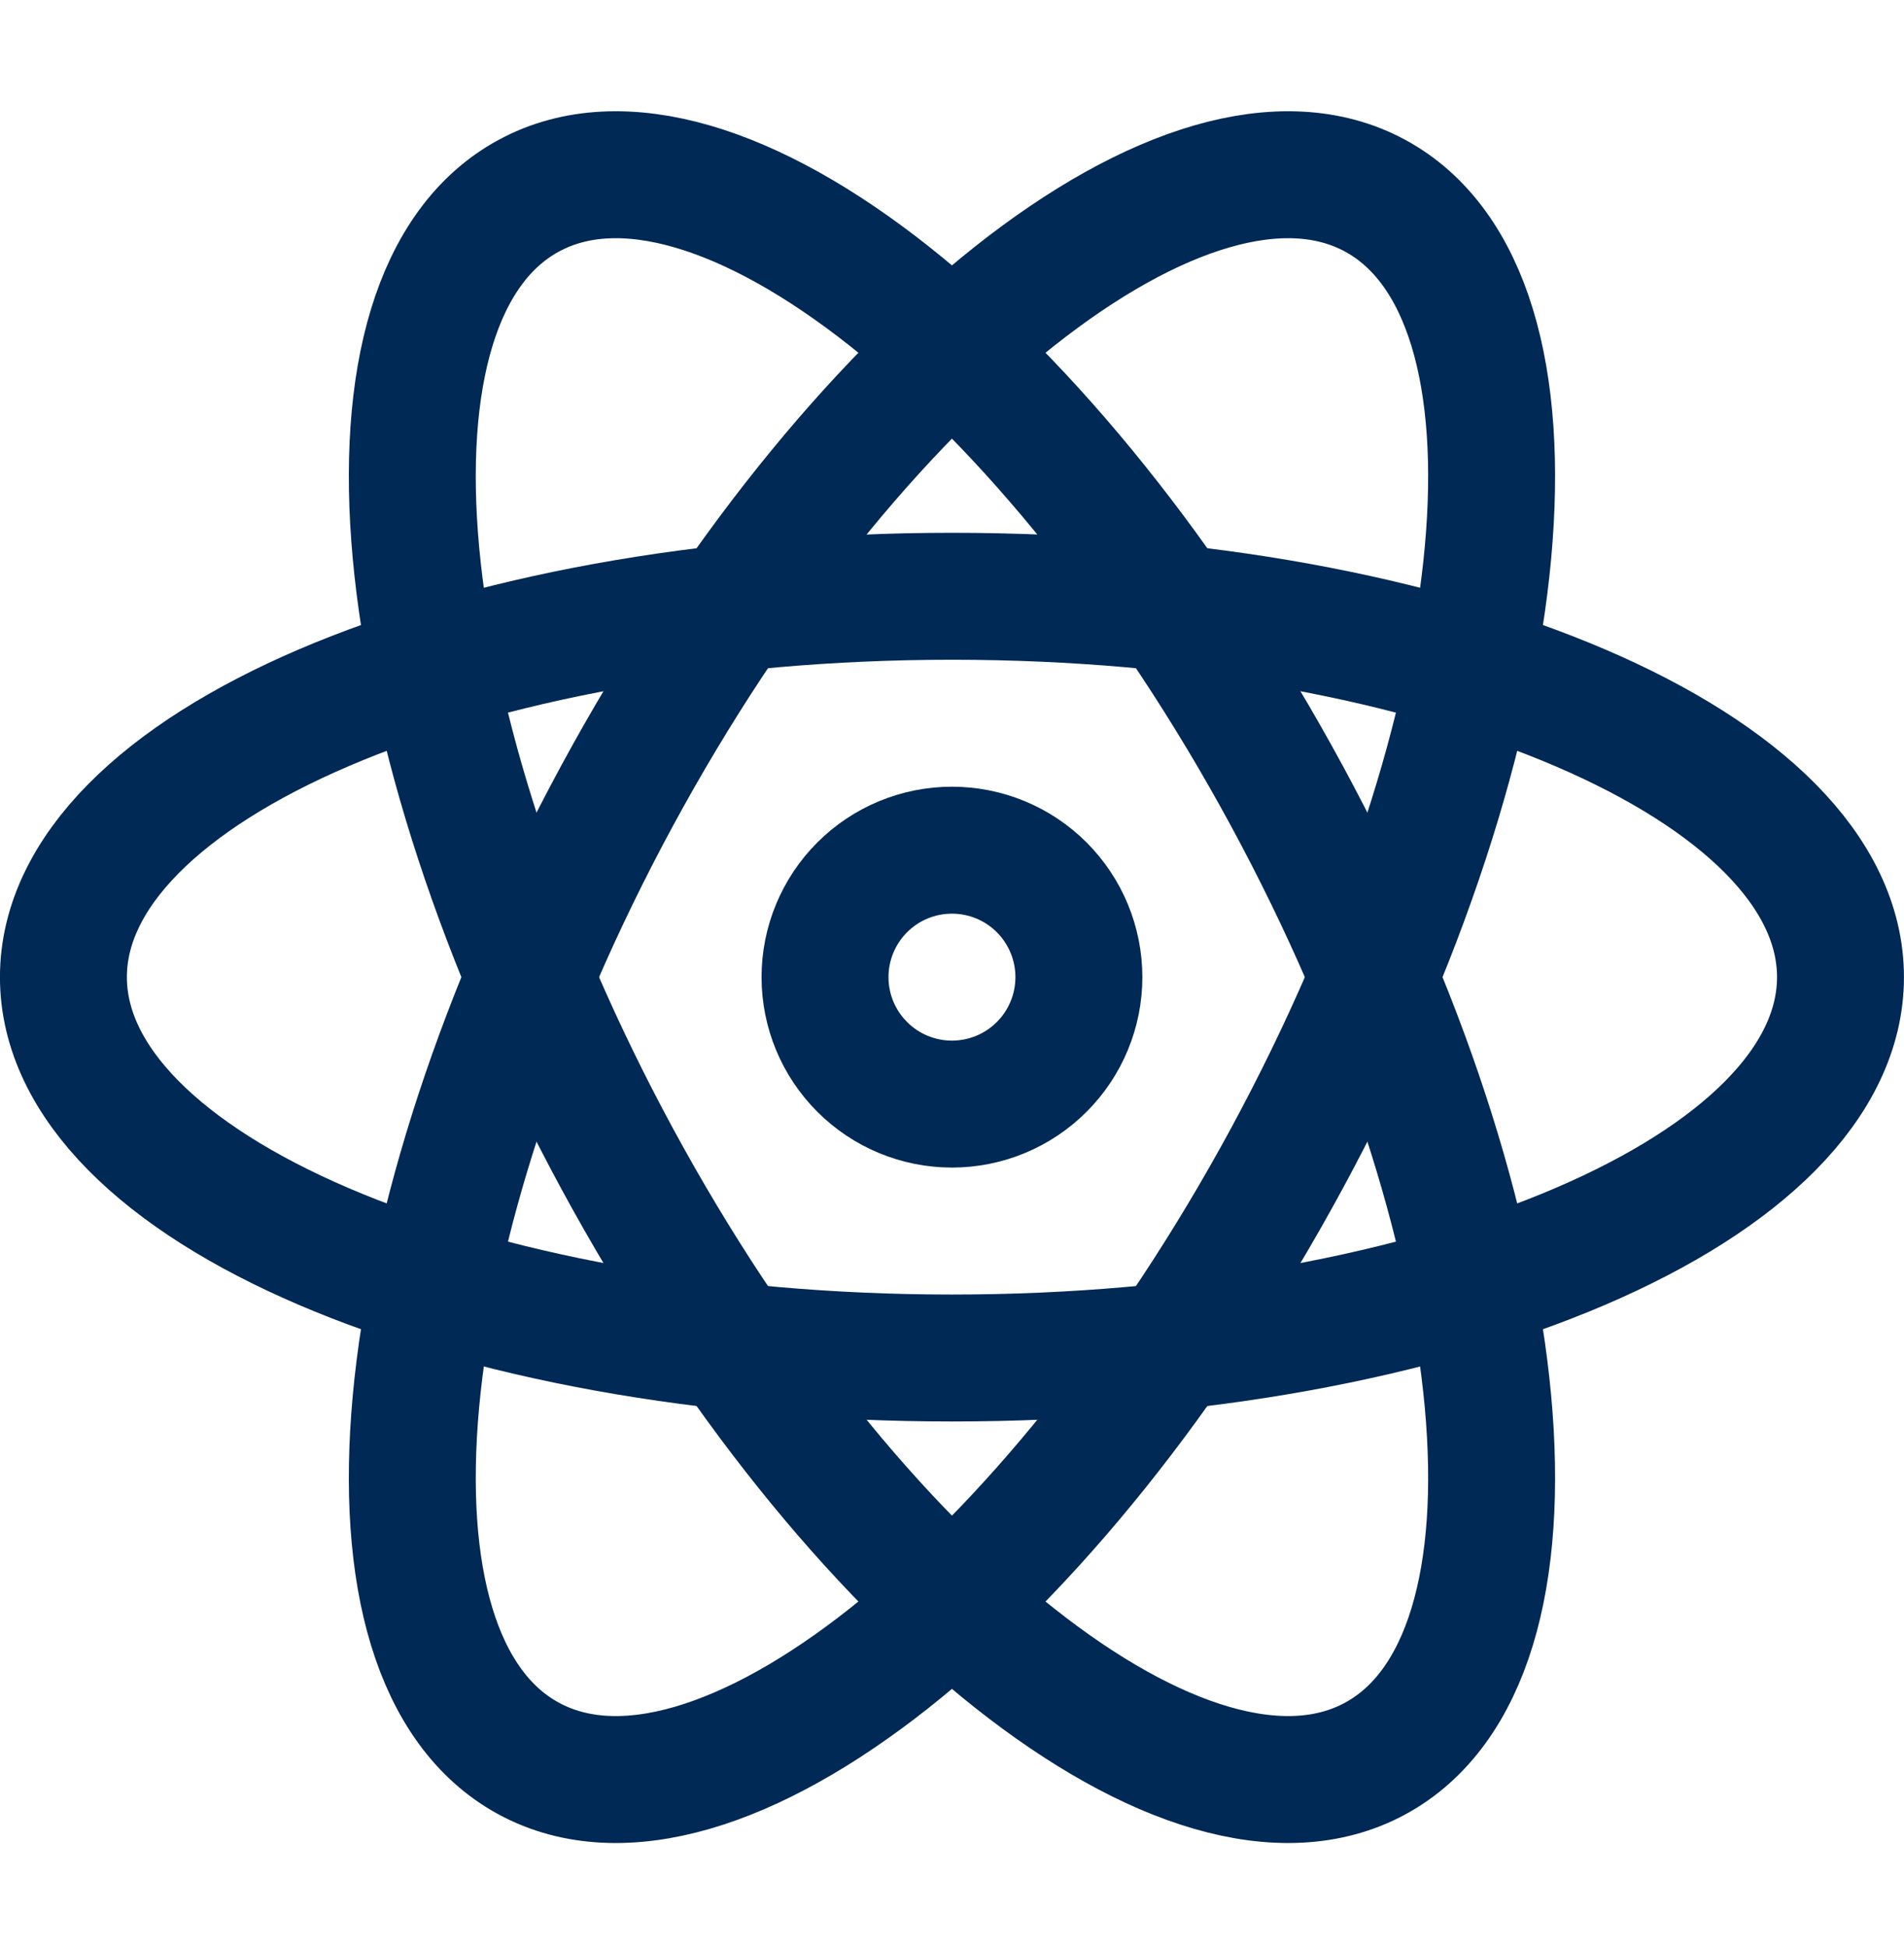
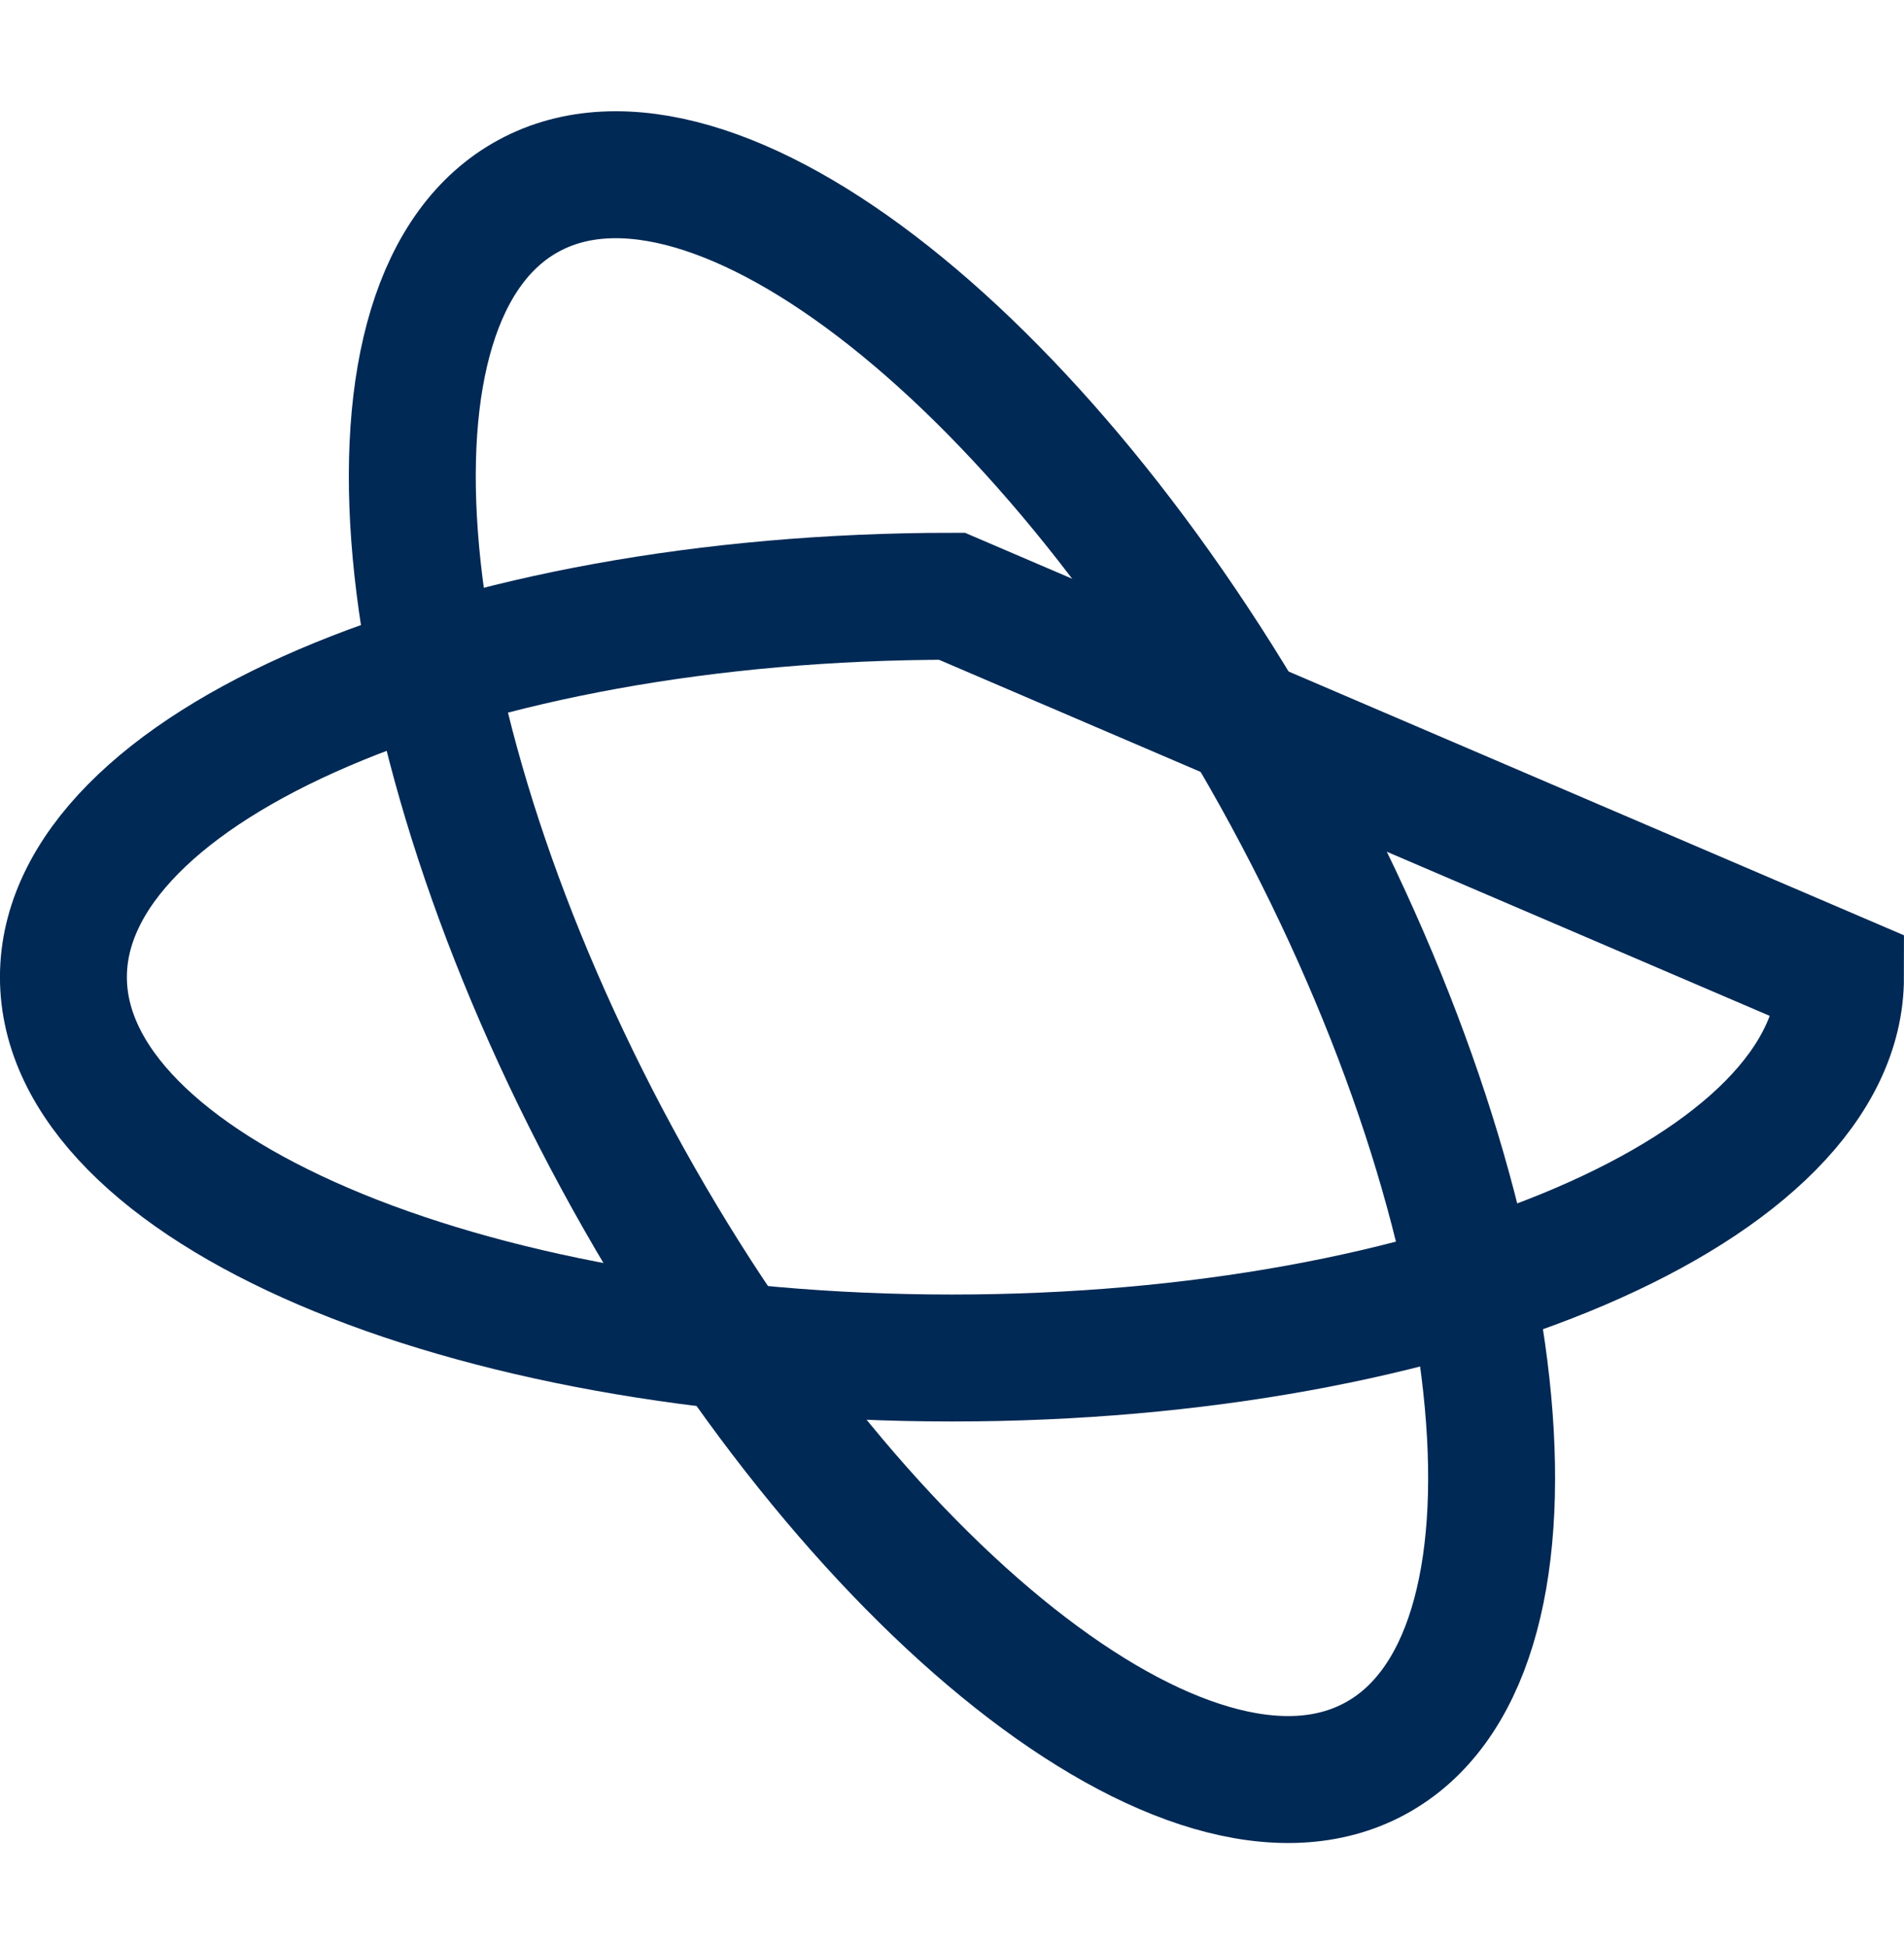
<svg xmlns="http://www.w3.org/2000/svg" width="45" height="46" viewBox="0 0 45 46" fill="none">
-   <path d="M43.499 23.09C43.499 28.061 34.097 32.09 22.499 32.09C10.901 32.09 1.499 28.061 1.499 23.09C1.499 18.119 10.901 14.09 22.499 14.09C34.097 14.09 43.499 18.119 43.499 23.09Z" stroke="#002955" stroke-width="3" />
-   <path d="M12.497 41.555C16.868 43.925 24.887 37.574 30.413 27.377C35.936 17.177 36.872 6.992 32.501 4.625C28.13 2.255 20.111 8.606 14.585 18.803C9.062 29.003 8.126 39.188 12.497 41.555Z" stroke="#002955" stroke-width="3" />
+   <path d="M43.499 23.09C43.499 28.061 34.097 32.09 22.499 32.09C10.901 32.09 1.499 28.061 1.499 23.09C1.499 18.119 10.901 14.09 22.499 14.09Z" stroke="#002955" stroke-width="3" />
  <path d="M32.501 41.555C28.13 43.925 20.111 37.574 14.585 27.377C9.062 17.177 8.126 6.992 12.497 4.625C16.868 2.255 24.887 8.606 30.413 18.803C35.936 29.003 36.872 39.188 32.501 41.555Z" stroke="#002955" stroke-width="3" />
-   <path d="M19.499 23.09C19.499 23.886 19.815 24.649 20.378 25.211C20.94 25.774 21.703 26.09 22.499 26.09C23.295 26.09 24.058 25.774 24.62 25.211C25.183 24.649 25.499 23.886 25.499 23.09C25.499 22.294 25.183 21.531 24.62 20.968C24.058 20.406 23.295 20.09 22.499 20.09C21.703 20.09 20.94 20.406 20.378 20.968C19.815 21.531 19.499 22.294 19.499 23.09Z" stroke="#002955" stroke-width="3" />
</svg>